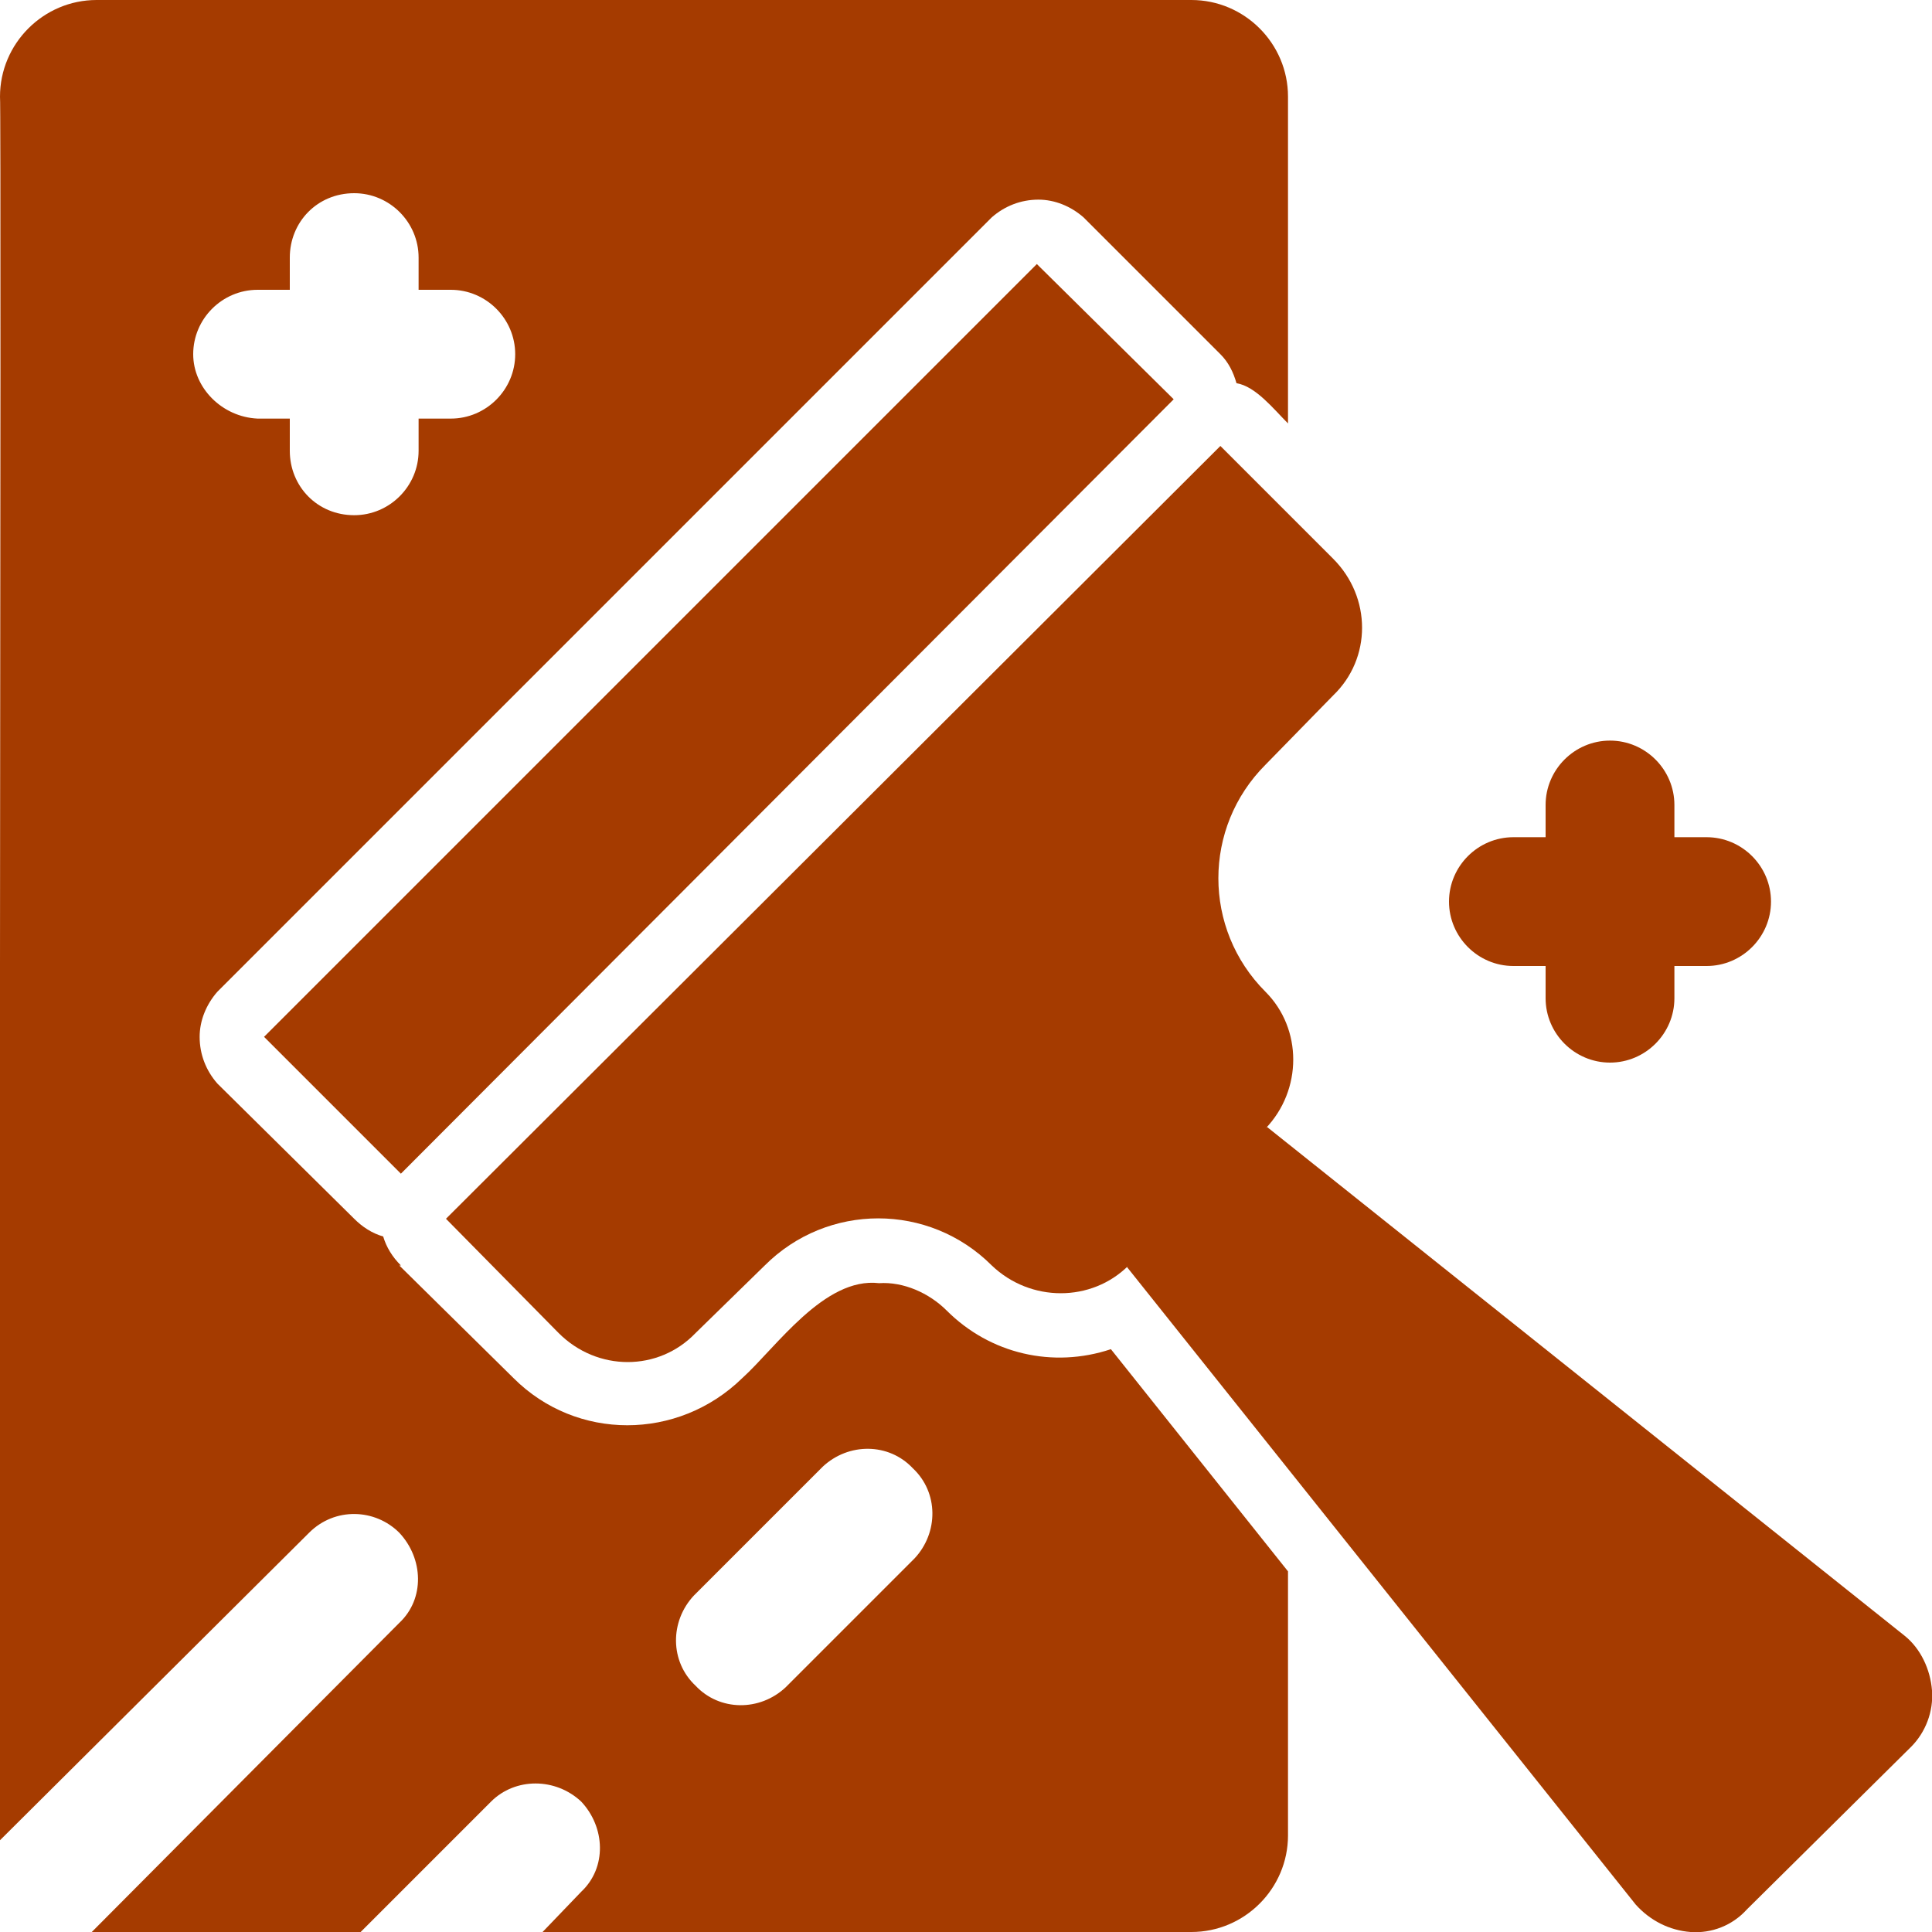
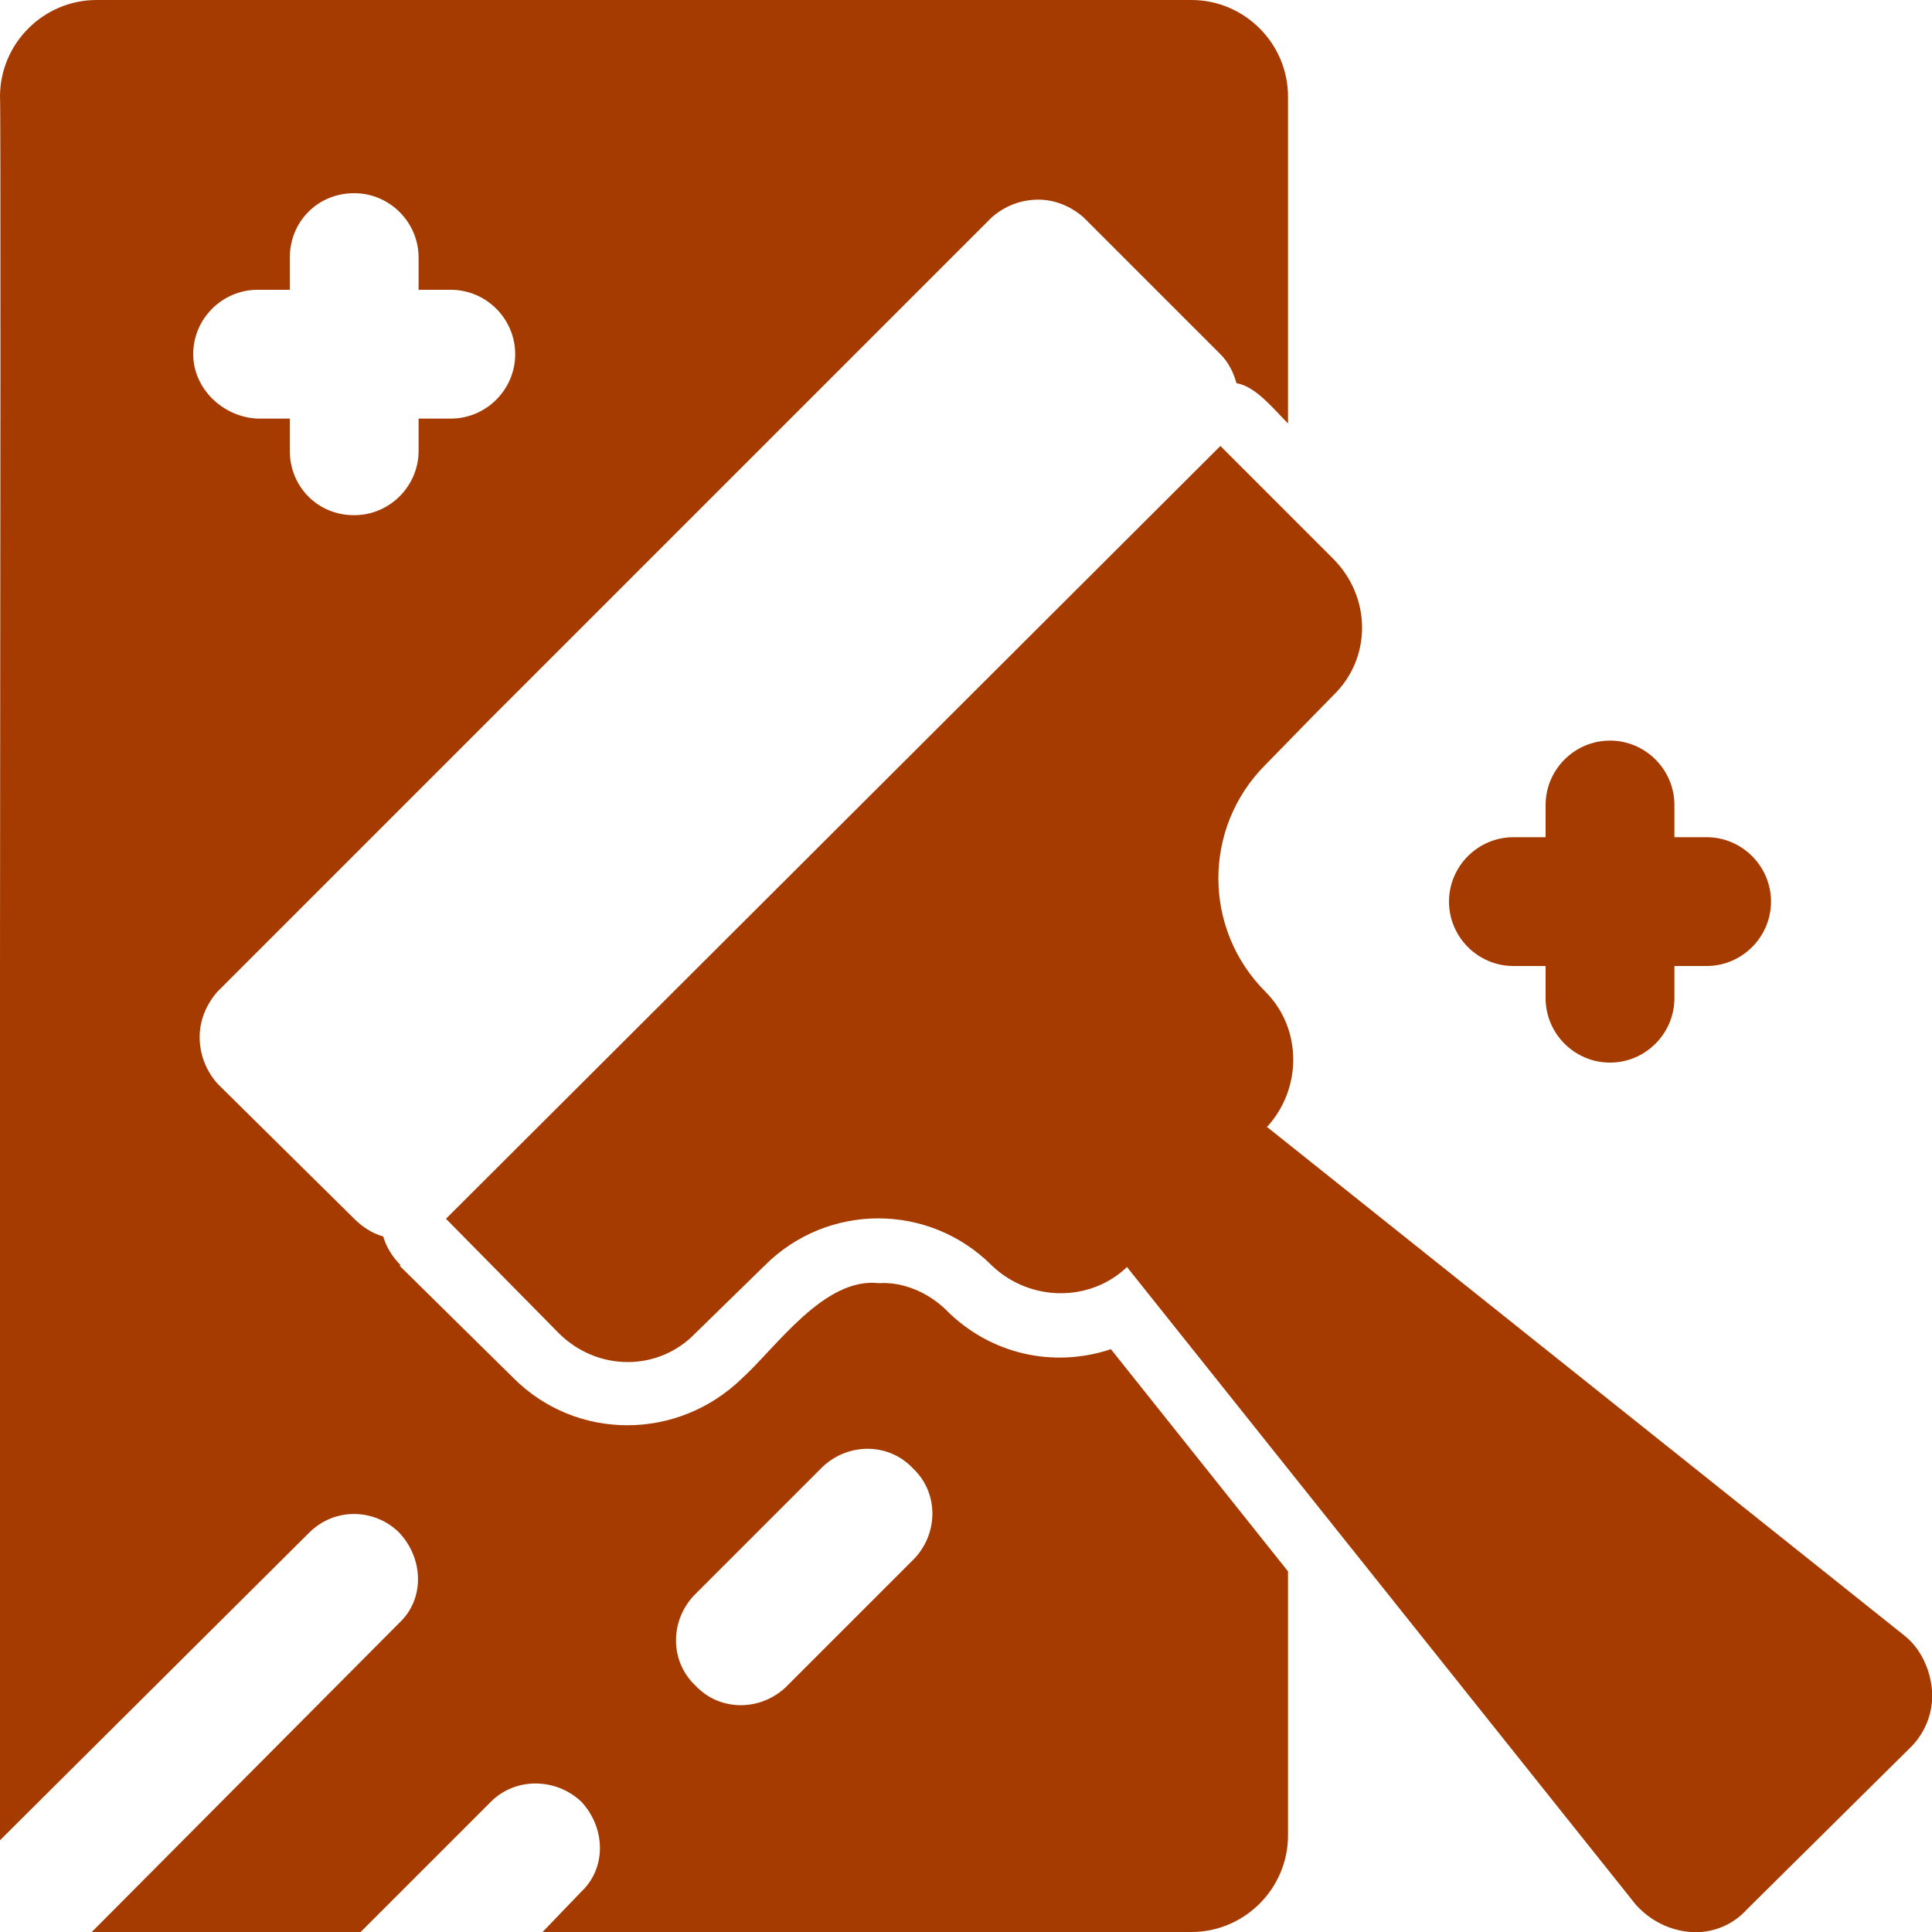
<svg xmlns="http://www.w3.org/2000/svg" version="1.2" viewBox="0 0 120 120" width="80" height="80">
  <title>noun-cleaning-service-3871458-A63B00-svg</title>
  <style>
		.s0 { fill: #a53b00 } 
	</style>
  <g id="Layer">
-     <path id="Layer" class="s0" d="m16.4 64.4l48-48l8.5 8.4l-48 48.1z" />
    <path id="Layer" fill-rule="evenodd" class="s0" d="m0 114.3c-0.1-0.3 0.1-107.9 0-108.3c0-3.3 2.7-6 6-6h68c3.3 0 6 2.7 6 6v20.3c-0.9-0.9-2-2.3-3.2-2.5c-0.2-0.7-0.5-1.3-1-1.8l-8.5-8.5c-0.8-0.7-1.8-1.1-2.8-1.1c-1.1 0-2.1 0.4-2.9 1.1l-48.1 48.1c-0.7 0.8-1.1 1.8-1.1 2.8c0 1.1 0.4 2.1 1.1 2.9l8.5 8.4c0.5 0.5 1.1 0.9 1.8 1.1q0.3 1 1.1 1.8h-0.1l7.1 7c3.9 3.9 10.2 3.9 14.2 0c2.1-1.9 5.1-6.3 8.5-5.9c1.5-0.1 3.1 0.6 4.2 1.7c2.7 2.7 6.6 3.6 10.2 2.4l11 13.8v16.4c0 3.3-2.7 6-6 6h-40.3l2.4-2.5c1.6-1.5 1.5-4 0-5.6c-1.6-1.5-4.1-1.5-5.6 0l-8.1 8.1h-16.4q-0.1 0-0.3 0l19.1-19.2c1.6-1.5 1.5-4 0-5.6c-1.5-1.5-4-1.6-5.6 0zm43.2-9.6c1.5 1.6 4 1.6 5.6 0.1l8-8c1.5-1.6 1.5-4.1-0.1-5.6c-1.5-1.6-4-1.6-5.6-0.1l-8 8c-1.5 1.6-1.5 4.1 0.1 5.6zm-31.2-82.7c0 2.1 1.8 3.9 4 4h2v2c0 2.2 1.7 4 4 4c2.2 0 4-1.8 4-4v-2h2c2.2 0 4-1.8 4-4c0-2.2-1.8-4-4-4h-2v-2c0-2.2-1.8-4-4-4c-2.3 0-4 1.8-4 4v2h-2c-2.2 0-4 1.8-4 4z" />
    <path id="Layer" class="s0" d="m105 120c-1.3-0.1-2.5-0.7-3.4-1.7l-31.6-39.6l0.1-0.1c-2.3 2.3-6.1 2.3-8.5 0c-3.9-3.9-10.2-3.9-14.1 0l-4.3 4.2c-2.3 2.4-6.1 2.4-8.5 0l-7-7.1l48.1-48l7 7c2.4 2.4 2.4 6.2 0 8.5l-4.2 4.3c-3.9 3.9-3.9 10.2 0 14.1c2.3 2.3 2.3 6.1 0 8.5l0.1-0.1l39.6 31.6c1 0.8 1.6 2.1 1.7 3.4c0.1 1.3-0.4 2.6-1.3 3.5l-10.2 10.1c-0.9 1-2.2 1.5-3.5 1.4z" />
    <path id="Layer" class="s0" d="m104 50v2h2c2.2 0 4 1.8 4 4c0 2.2-1.8 4-4 4h-2v2c0 2.2-1.8 4-4 4c-2.2 0-4-1.8-4-4v-2h-2c-2.2 0-4-1.8-4-4c0-2.2 1.8-4 4-4h2v-2c0-2.2 1.8-4 4-4c2.2 0 4 1.8 4 4z" />
  </g>
</svg>